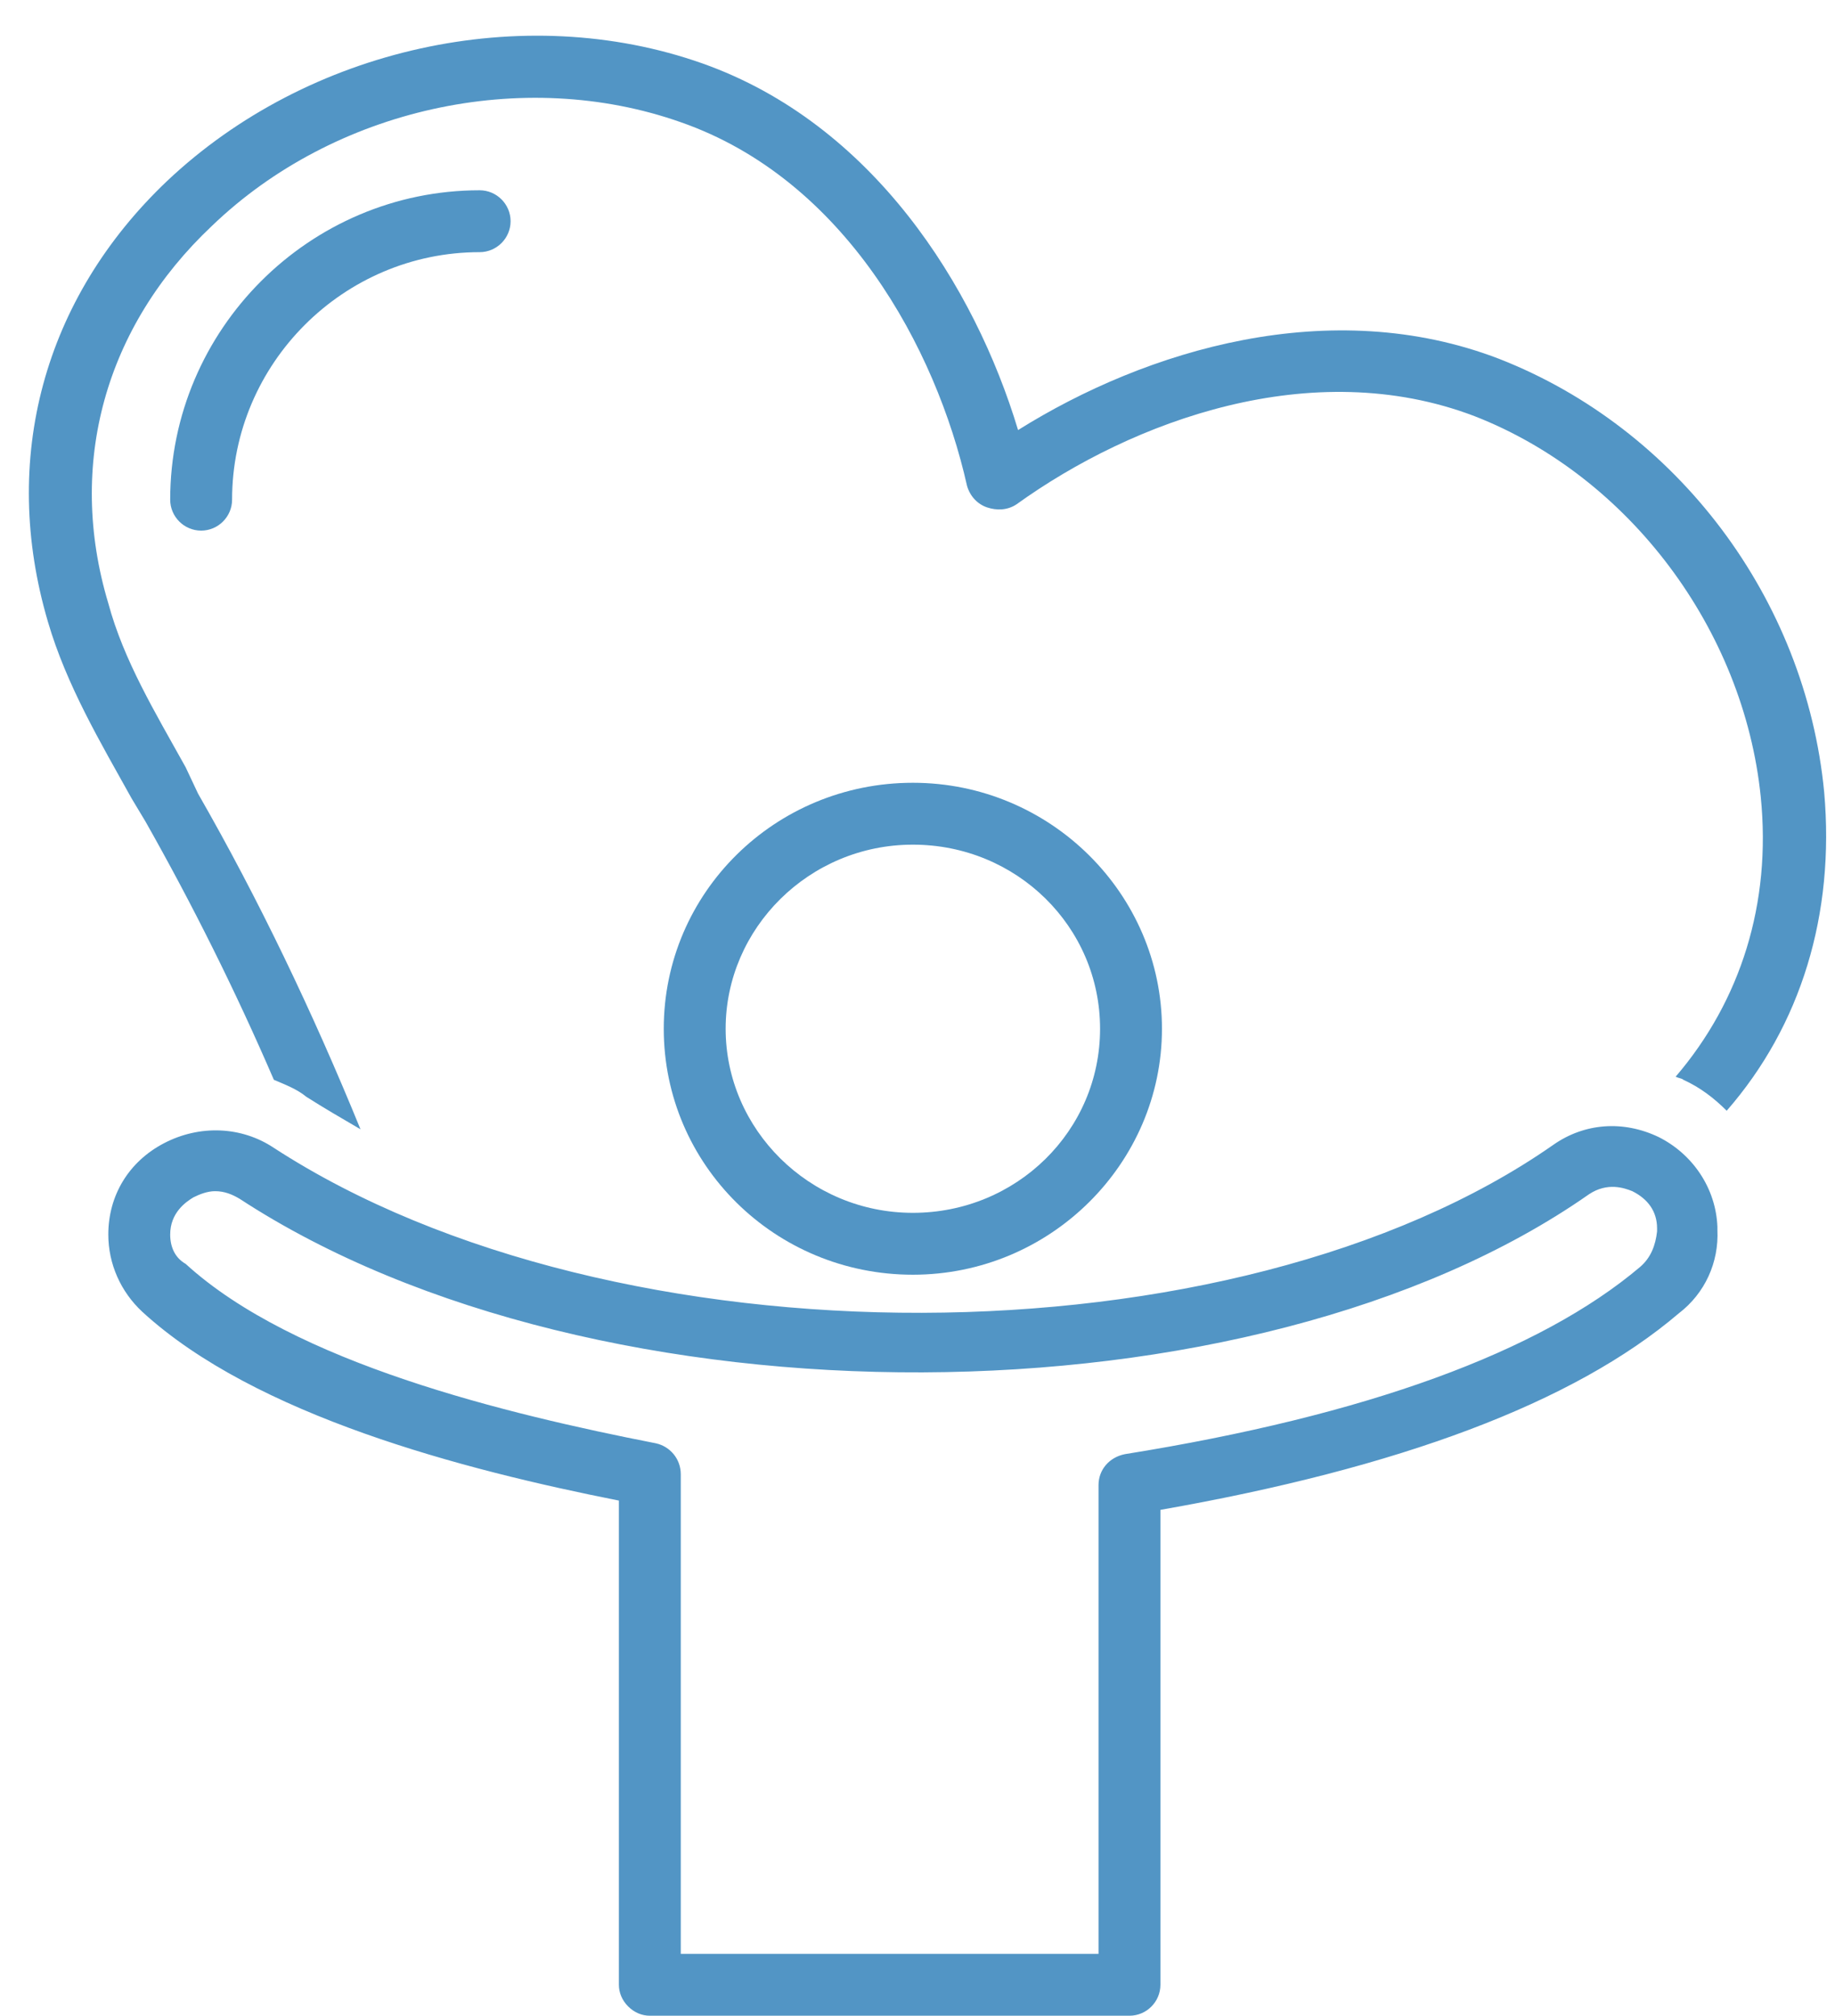
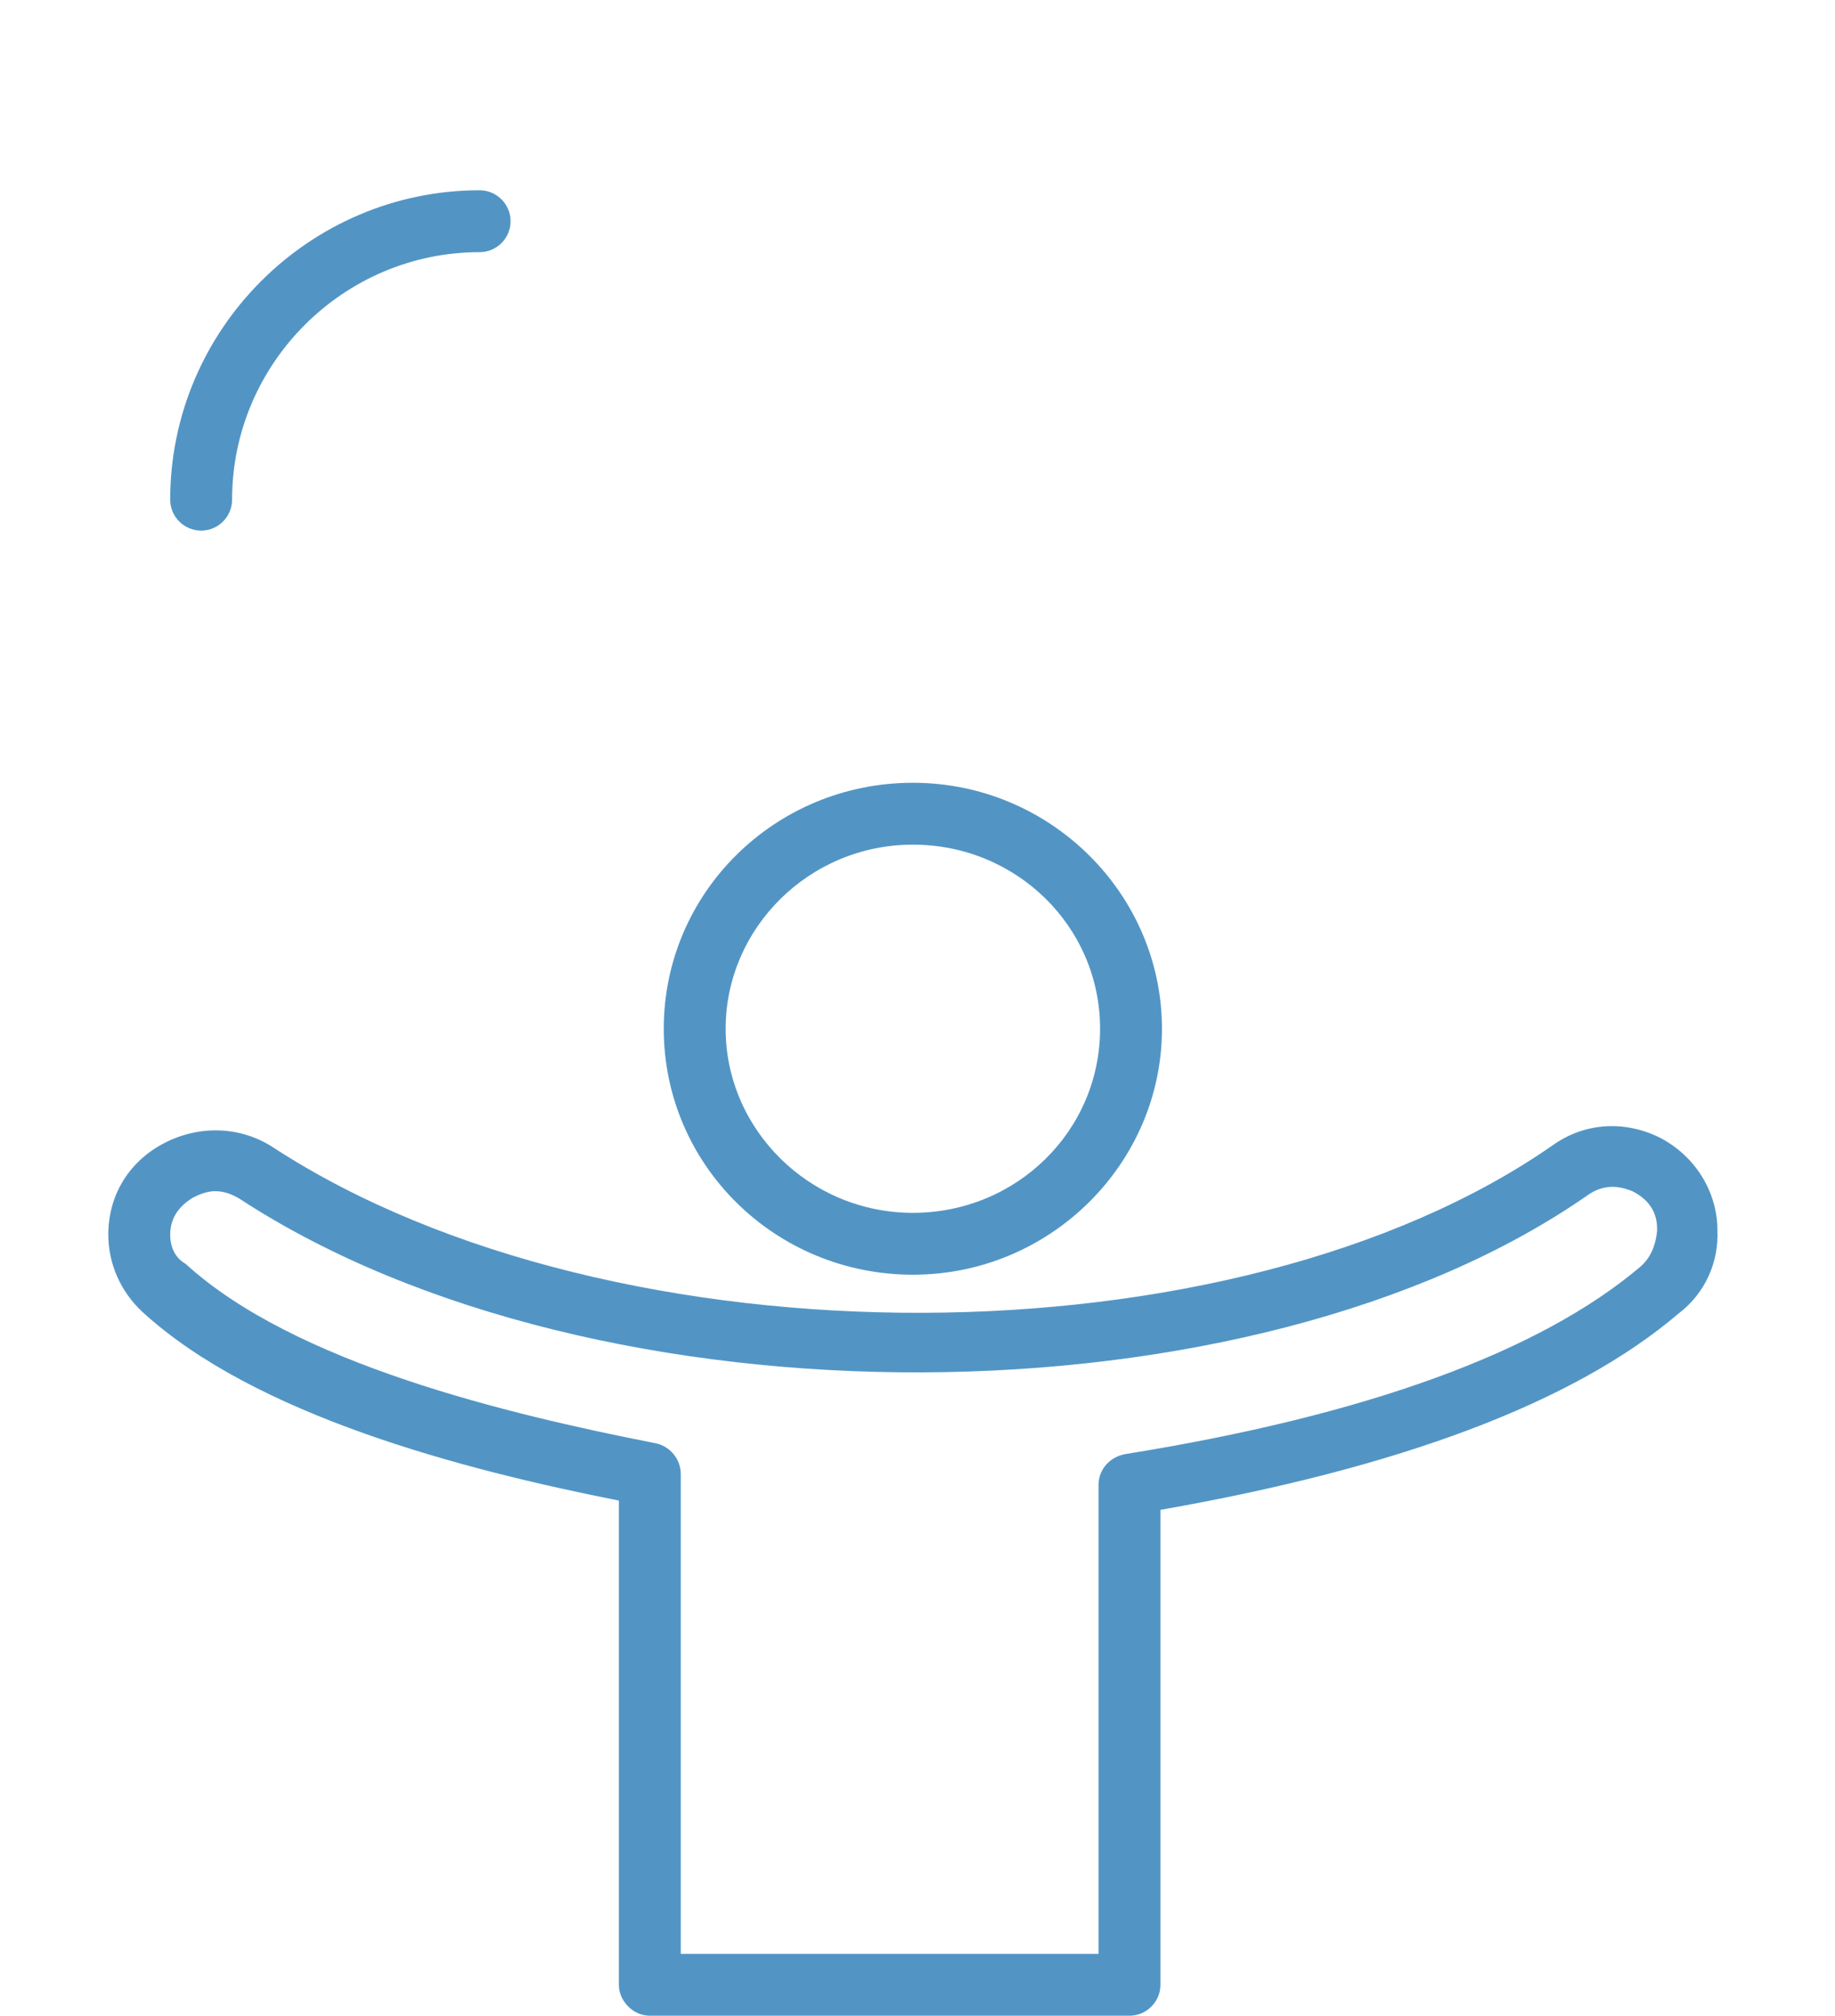
<svg xmlns="http://www.w3.org/2000/svg" fill="#5295c5" height="130.3" preserveAspectRatio="xMidYMid meet" version="1" viewBox="5.0 -2.3 118.6 130.3" width="118.6" zoomAndPan="magnify">
  <g id="change1_1">
-     <path d="M122.9,48.9c-1.2-12.5-9.5-23.5-21-28c-10.9-4.2-22.8-0.6-31.1,4.6C68,16.2,61.4,5.7,50.4,1.8C38.8-2.3,24.9,0.8,15.8,9.4 C7.8,17,5,27.4,8.1,37.9c1.2,4.1,3.4,7.8,5.4,11.4l0.9,1.5c3,5.3,5.8,10.9,8.3,16.7c0.7,0.3,1.5,0.6,2.1,1.1 c1.1,0.7,2.3,1.4,3.5,2.1c-3.1-7.6-6.6-14.9-10.5-21.7L17,47.3c-2-3.6-4-6.9-5-10.6c-2.7-9-0.2-17.9,6.7-24.4 C26.6,4.7,38.8,2,49,5.6c10.6,3.7,16.5,14.6,18.5,23.5c0.2,0.7,0.7,1.2,1.3,1.4c0.6,0.2,1.3,0.2,1.9-0.2c7.5-5.4,19.1-9.7,29.6-5.7 c10,3.9,17.4,13.8,18.5,24.6c0.7,6.9-1.3,13.2-5.5,18.1c0.2,0.1,0.4,0.1,0.5,0.2c1.1,0.5,2,1.2,2.8,2 C121.4,64,123.6,56.8,122.9,48.9z" />
-   </g>
+     </g>
  <g id="change1_2">
    <path d="M80.1,64.2c0-8.7-7.2-15.9-16.1-15.9s-16.1,7.1-16.1,15.9S55.1,80.1,64,80.1S80.1,72.9,80.1,64.2z M51.9,64.2 c0-6.5,5.4-11.9,12.1-11.9s12.1,5.3,12.1,11.9S70.7,76.1,64,76.1S51.9,70.7,51.9,64.2z" />
  </g>
  <g id="change1_3">
    <path d="M116,77.2l0-0.2c-0.1-2.5-1.6-4.7-3.8-5.8c-2.3-1.1-4.8-0.9-6.8,0.5c-20.6,14.4-60.7,14.5-82.7,0.2 c-2.1-1.4-4.8-1.5-7.1-0.3C13.3,72.8,12,75,12,77.5c0,1.9,0.8,3.7,2.2,5c7.3,6.7,20.7,10.2,30.8,12.2v31.3c0,0.5,0.2,1,0.6,1.4 c0.4,0.4,0.9,0.6,1.4,0.6c0,0,0,0,0,0l31,0c1.1,0,2-0.9,2-2V95.3c15.4-2.7,26.7-6.9,33.5-12.7C115.2,81.3,116.1,79.3,116,77.2z M111,79.6c-6.5,5.5-17.7,9.6-33.3,12.1c-1,0.2-1.7,1-1.7,2V124l-27,0v-31c0-1-0.7-1.8-1.6-2c-9.7-1.9-23.4-5.2-30.4-11.6 C16.3,79,16,78.3,16,77.5c0-1.4,1-2.1,1.5-2.4c0.4-0.2,0.9-0.4,1.4-0.4c0.6,0,1.1,0.2,1.6,0.5c23.1,15.1,65.5,14.9,87.2-0.3 c1.2-0.8,2.3-0.4,2.8-0.2c1,0.5,1.6,1.3,1.6,2.4l0,0.2C112,78.2,111.7,79,111,79.6z" />
  </g>
  <g id="change1_4">
    <path d="M36,10c-11,0-20,9-20,20c0,1.1,0.9,2,2,2s2-0.9,2-2c0-8.8,7.2-16,16-16c1.1,0,2-0.9,2-2S37.1,10,36,10z" />
  </g>
</svg>